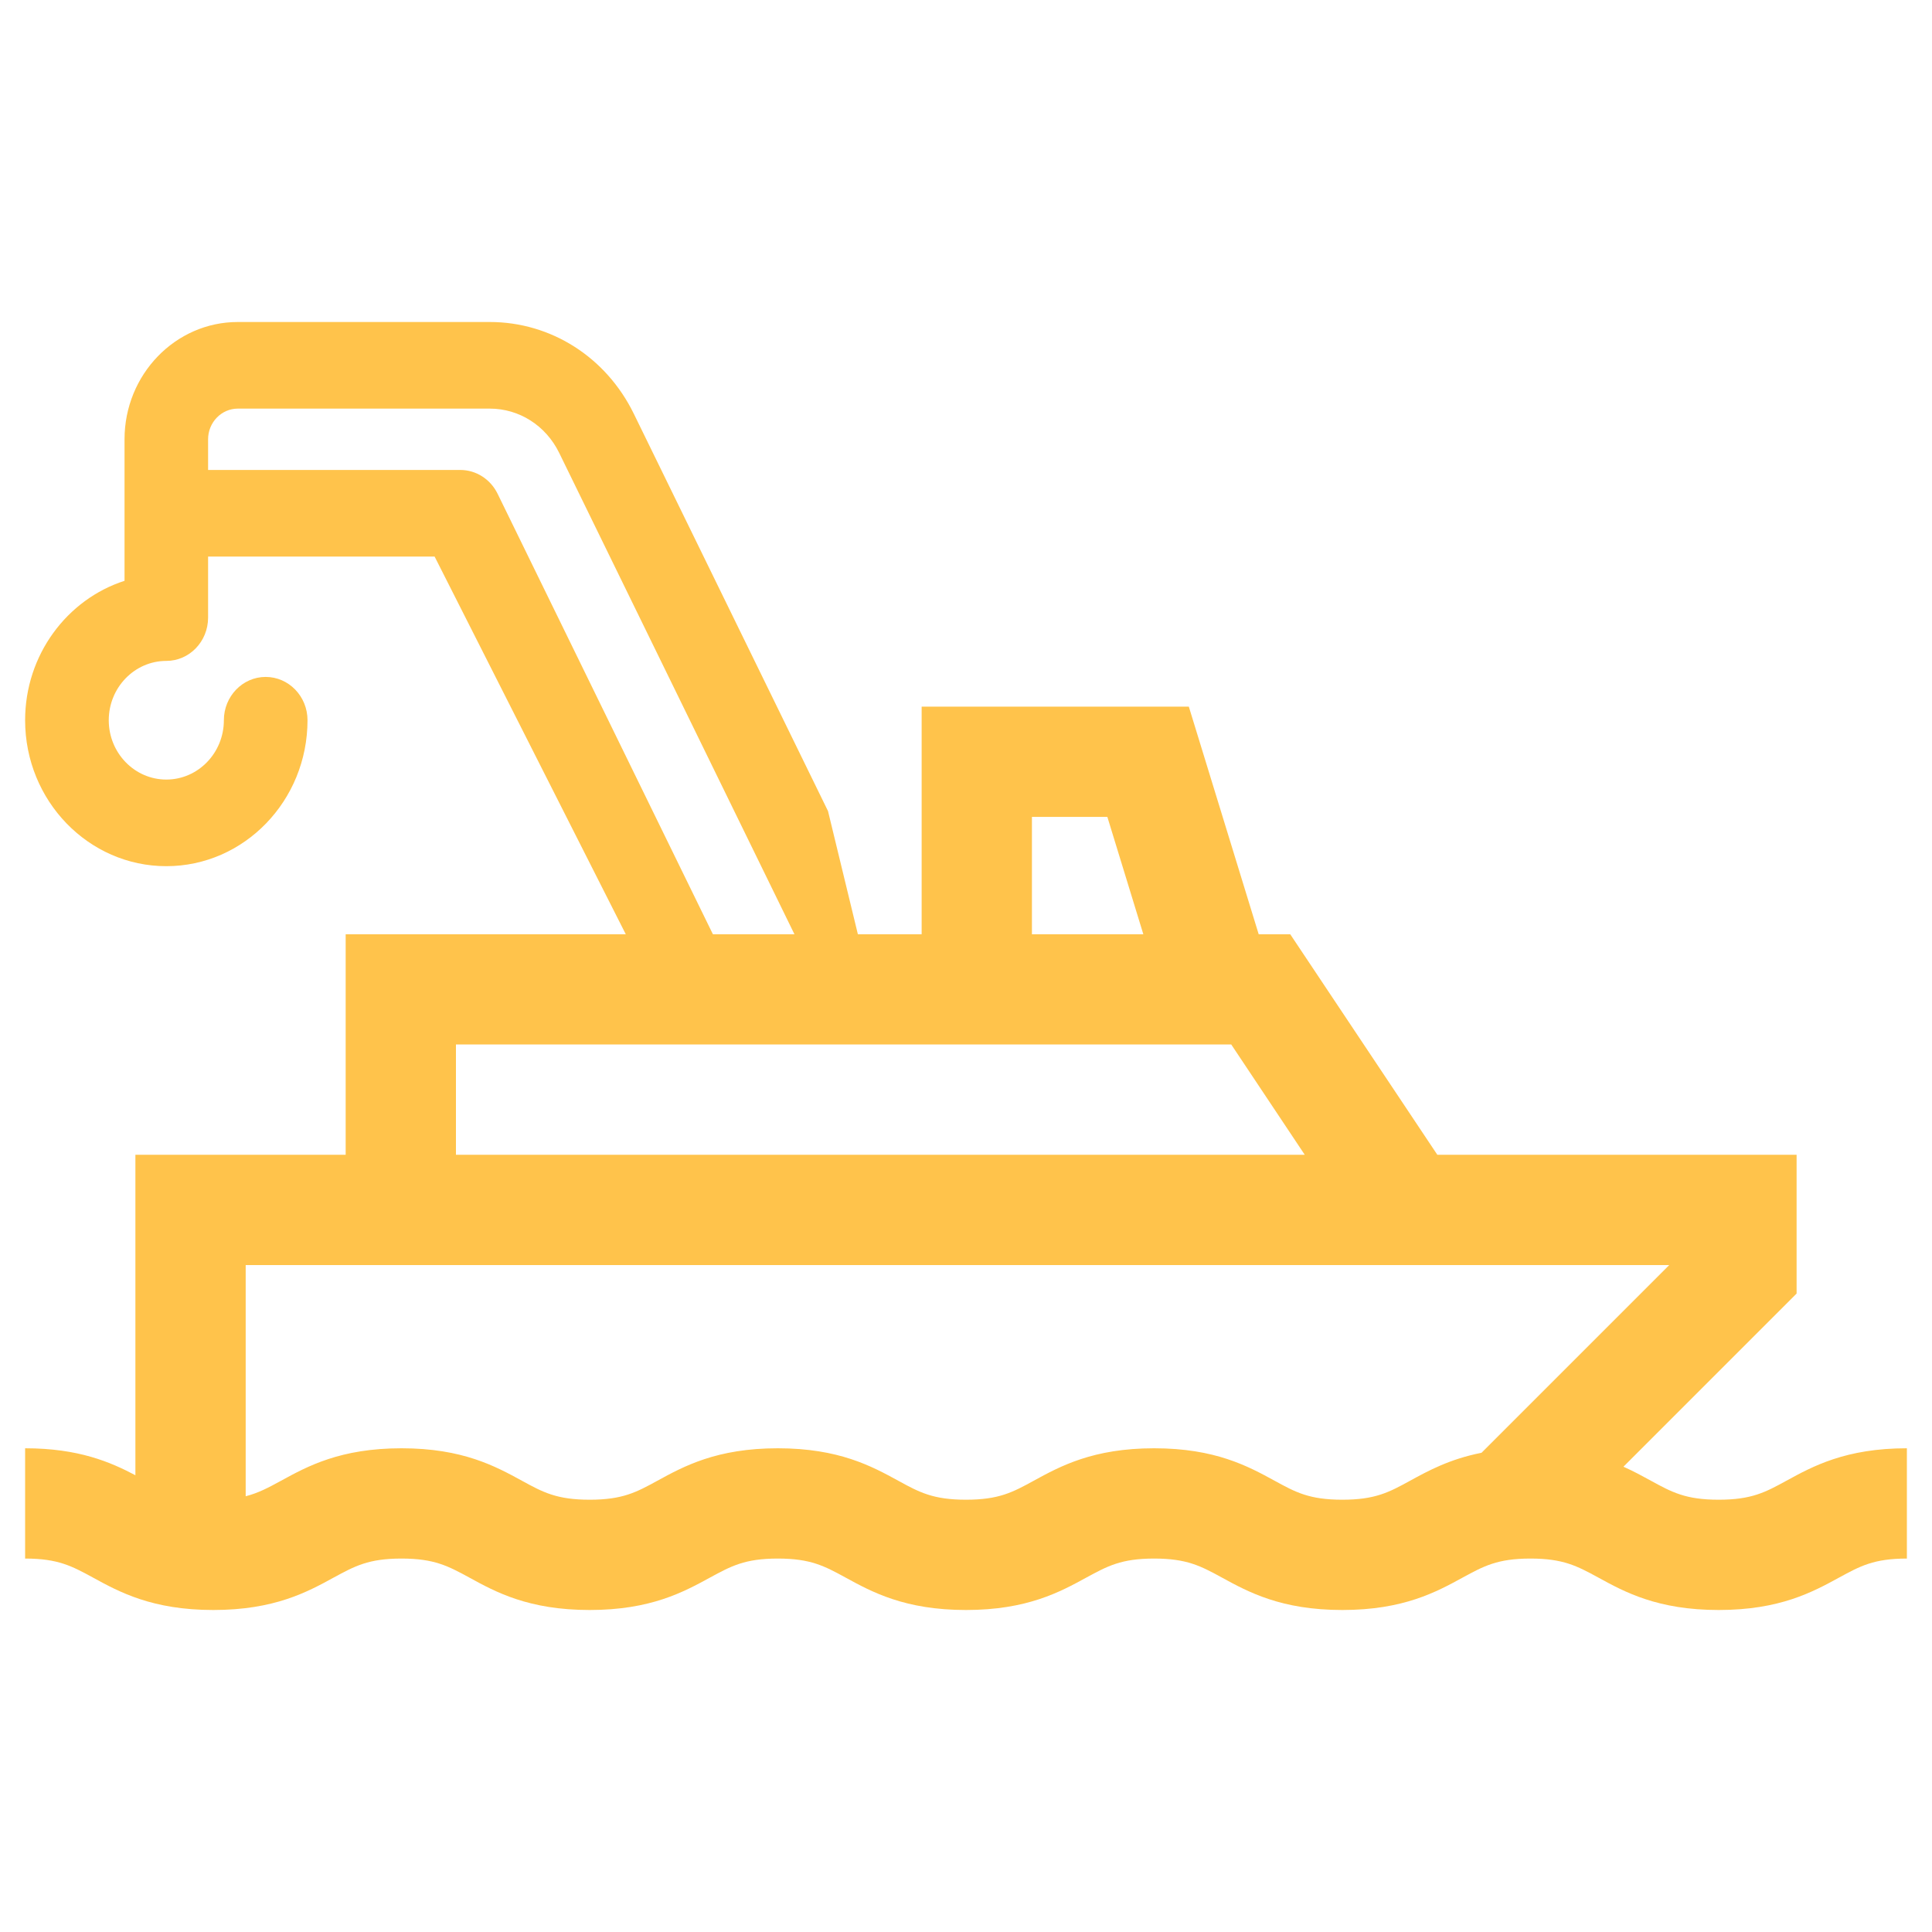
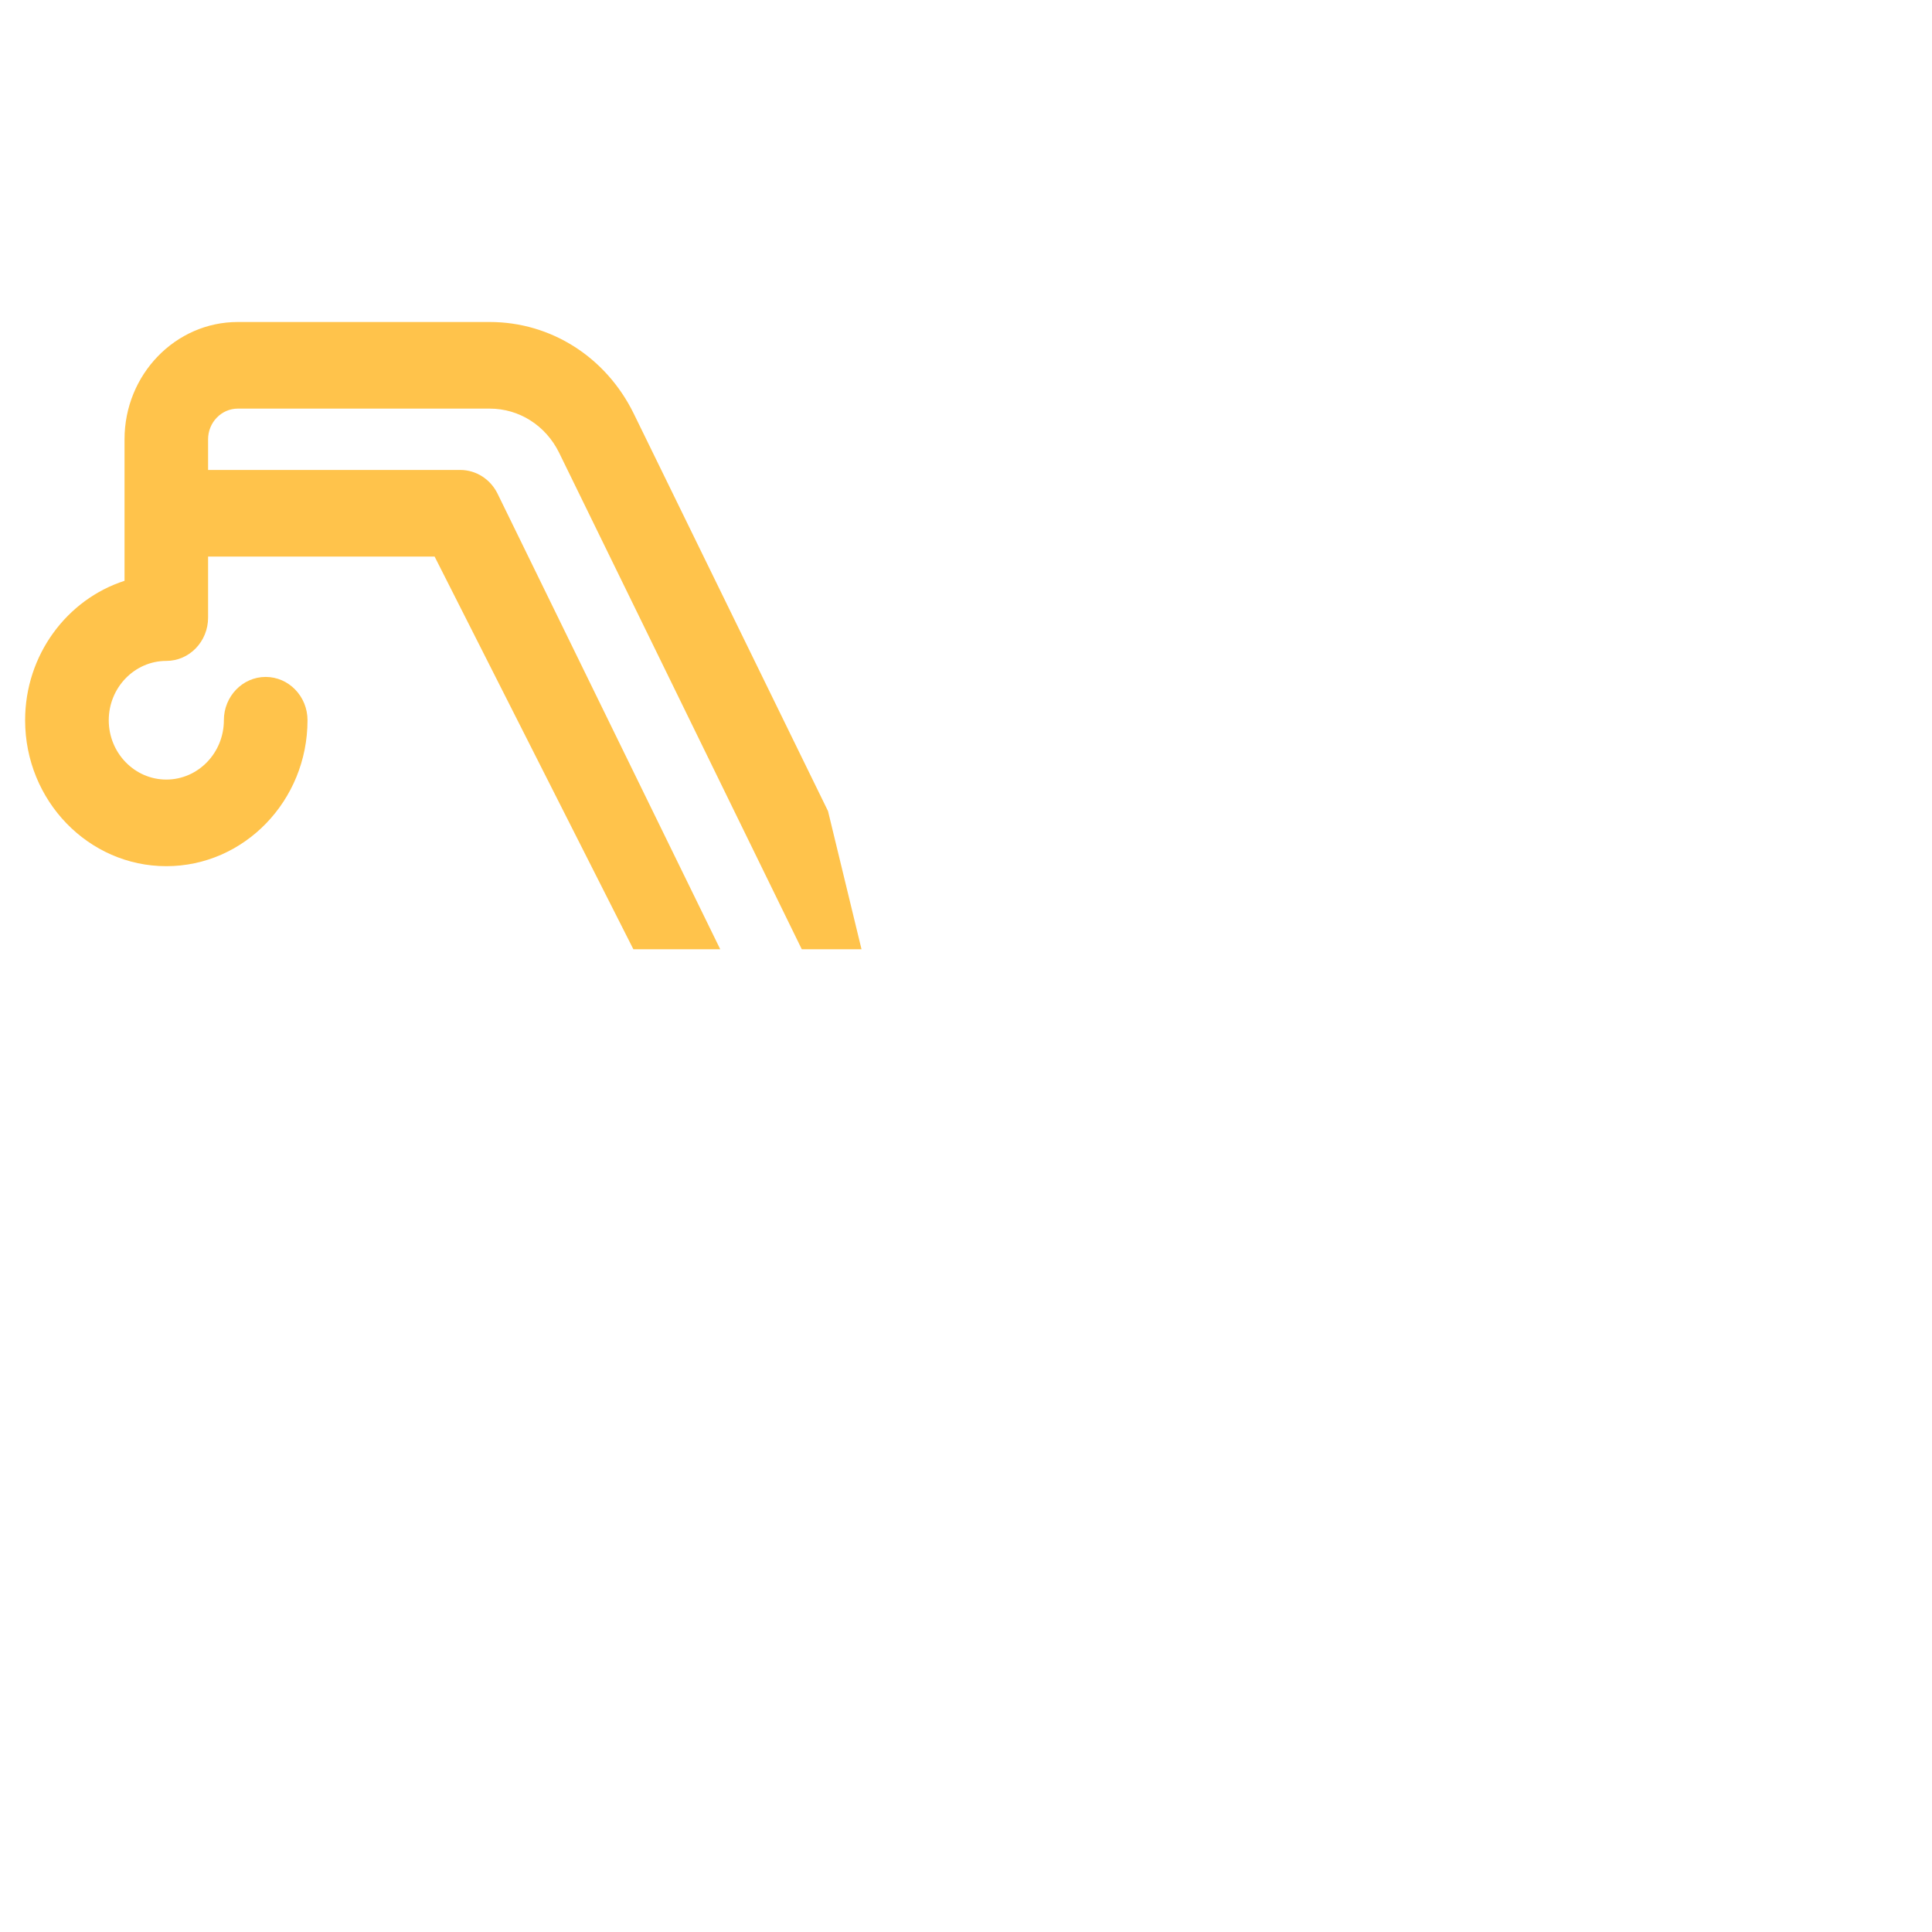
<svg xmlns="http://www.w3.org/2000/svg" width="24" height="24" viewBox="0 0 24 24" fill="none">
-   <path d="M22.19 18.395C21.931 18.537 21.759 18.63 21.35 18.63C20.941 18.63 20.769 18.537 20.51 18.395C20.406 18.338 20.295 18.277 20.167 18.22L22.318 16.069V14.345H17.855L16.028 11.606H15.636L14.768 8.778H11.449V11.606H4.294V14.345H1.682V18.326C1.373 18.163 0.977 17.991 0.312 17.991V19.361C0.722 19.361 0.893 19.455 1.153 19.596C1.481 19.776 1.891 20 2.65 20C3.409 20 3.819 19.776 4.147 19.596C4.407 19.455 4.578 19.361 4.987 19.361C5.397 19.361 5.568 19.455 5.828 19.596C6.156 19.776 6.565 20 7.325 20C8.084 20 8.493 19.776 8.822 19.596C9.082 19.455 9.253 19.361 9.662 19.361C10.072 19.361 10.243 19.455 10.502 19.596C10.831 19.776 11.24 20 12 20C12.759 20 13.168 19.776 13.497 19.596C13.757 19.455 13.928 19.361 14.337 19.361C14.746 19.361 14.918 19.455 15.177 19.596C15.506 19.776 15.915 20 16.675 20C17.434 20 17.843 19.776 18.172 19.596C18.431 19.455 18.603 19.361 19.012 19.361C19.422 19.361 19.593 19.455 19.853 19.596C20.181 19.776 20.591 20 21.35 20C22.11 20 22.519 19.776 22.848 19.596C23.107 19.455 23.278 19.361 23.688 19.361V17.991C22.928 17.991 22.519 18.215 22.19 18.395ZM12.819 10.148H13.756L14.203 11.606H12.819L12.819 10.148ZM5.664 12.975H15.295L16.208 14.345H5.664V12.975ZM16.675 18.63C16.265 18.63 16.094 18.537 15.835 18.395C15.506 18.215 15.097 17.991 14.337 17.991C13.578 17.991 13.169 18.215 12.84 18.395C12.581 18.537 12.409 18.63 12 18.63C11.591 18.63 11.419 18.537 11.16 18.395C10.831 18.215 10.422 17.991 9.662 17.991C8.903 17.991 8.494 18.215 8.165 18.395C7.906 18.537 7.734 18.63 7.325 18.63C6.916 18.63 6.744 18.537 6.485 18.395C6.156 18.215 5.747 17.991 4.988 17.991C4.228 17.991 3.819 18.215 3.49 18.395C3.336 18.479 3.212 18.546 3.052 18.587V15.715H20.736L18.404 18.047C18.009 18.125 17.743 18.27 17.515 18.395C17.256 18.537 17.084 18.63 16.675 18.63Z" fill="#FFC34B" />
  <path d="M10.286 10.076L7.873 5.139C7.529 4.436 6.844 4 6.084 4H2.954C2.178 4 1.547 4.654 1.547 5.457V7.215C0.833 7.445 0.312 8.135 0.312 8.947C0.312 9.947 1.099 10.76 2.066 10.76C3.033 10.76 3.82 9.947 3.82 8.947C3.82 8.65 3.587 8.409 3.3 8.409C3.014 8.409 2.781 8.65 2.781 8.947C2.781 9.354 2.46 9.684 2.066 9.684C1.672 9.684 1.351 9.354 1.351 8.947C1.351 8.541 1.672 8.21 2.066 8.21C2.353 8.21 2.585 7.969 2.585 7.672V6.914H5.399L7.868 11.792H8.947L6.181 6.133C6.093 5.953 5.914 5.838 5.718 5.838H2.585V5.457C2.585 5.247 2.751 5.076 2.954 5.076H6.084C6.45 5.076 6.78 5.286 6.946 5.625L9.96 11.792H10.702L10.286 10.076Z" fill="#FFC34B" />
</svg>